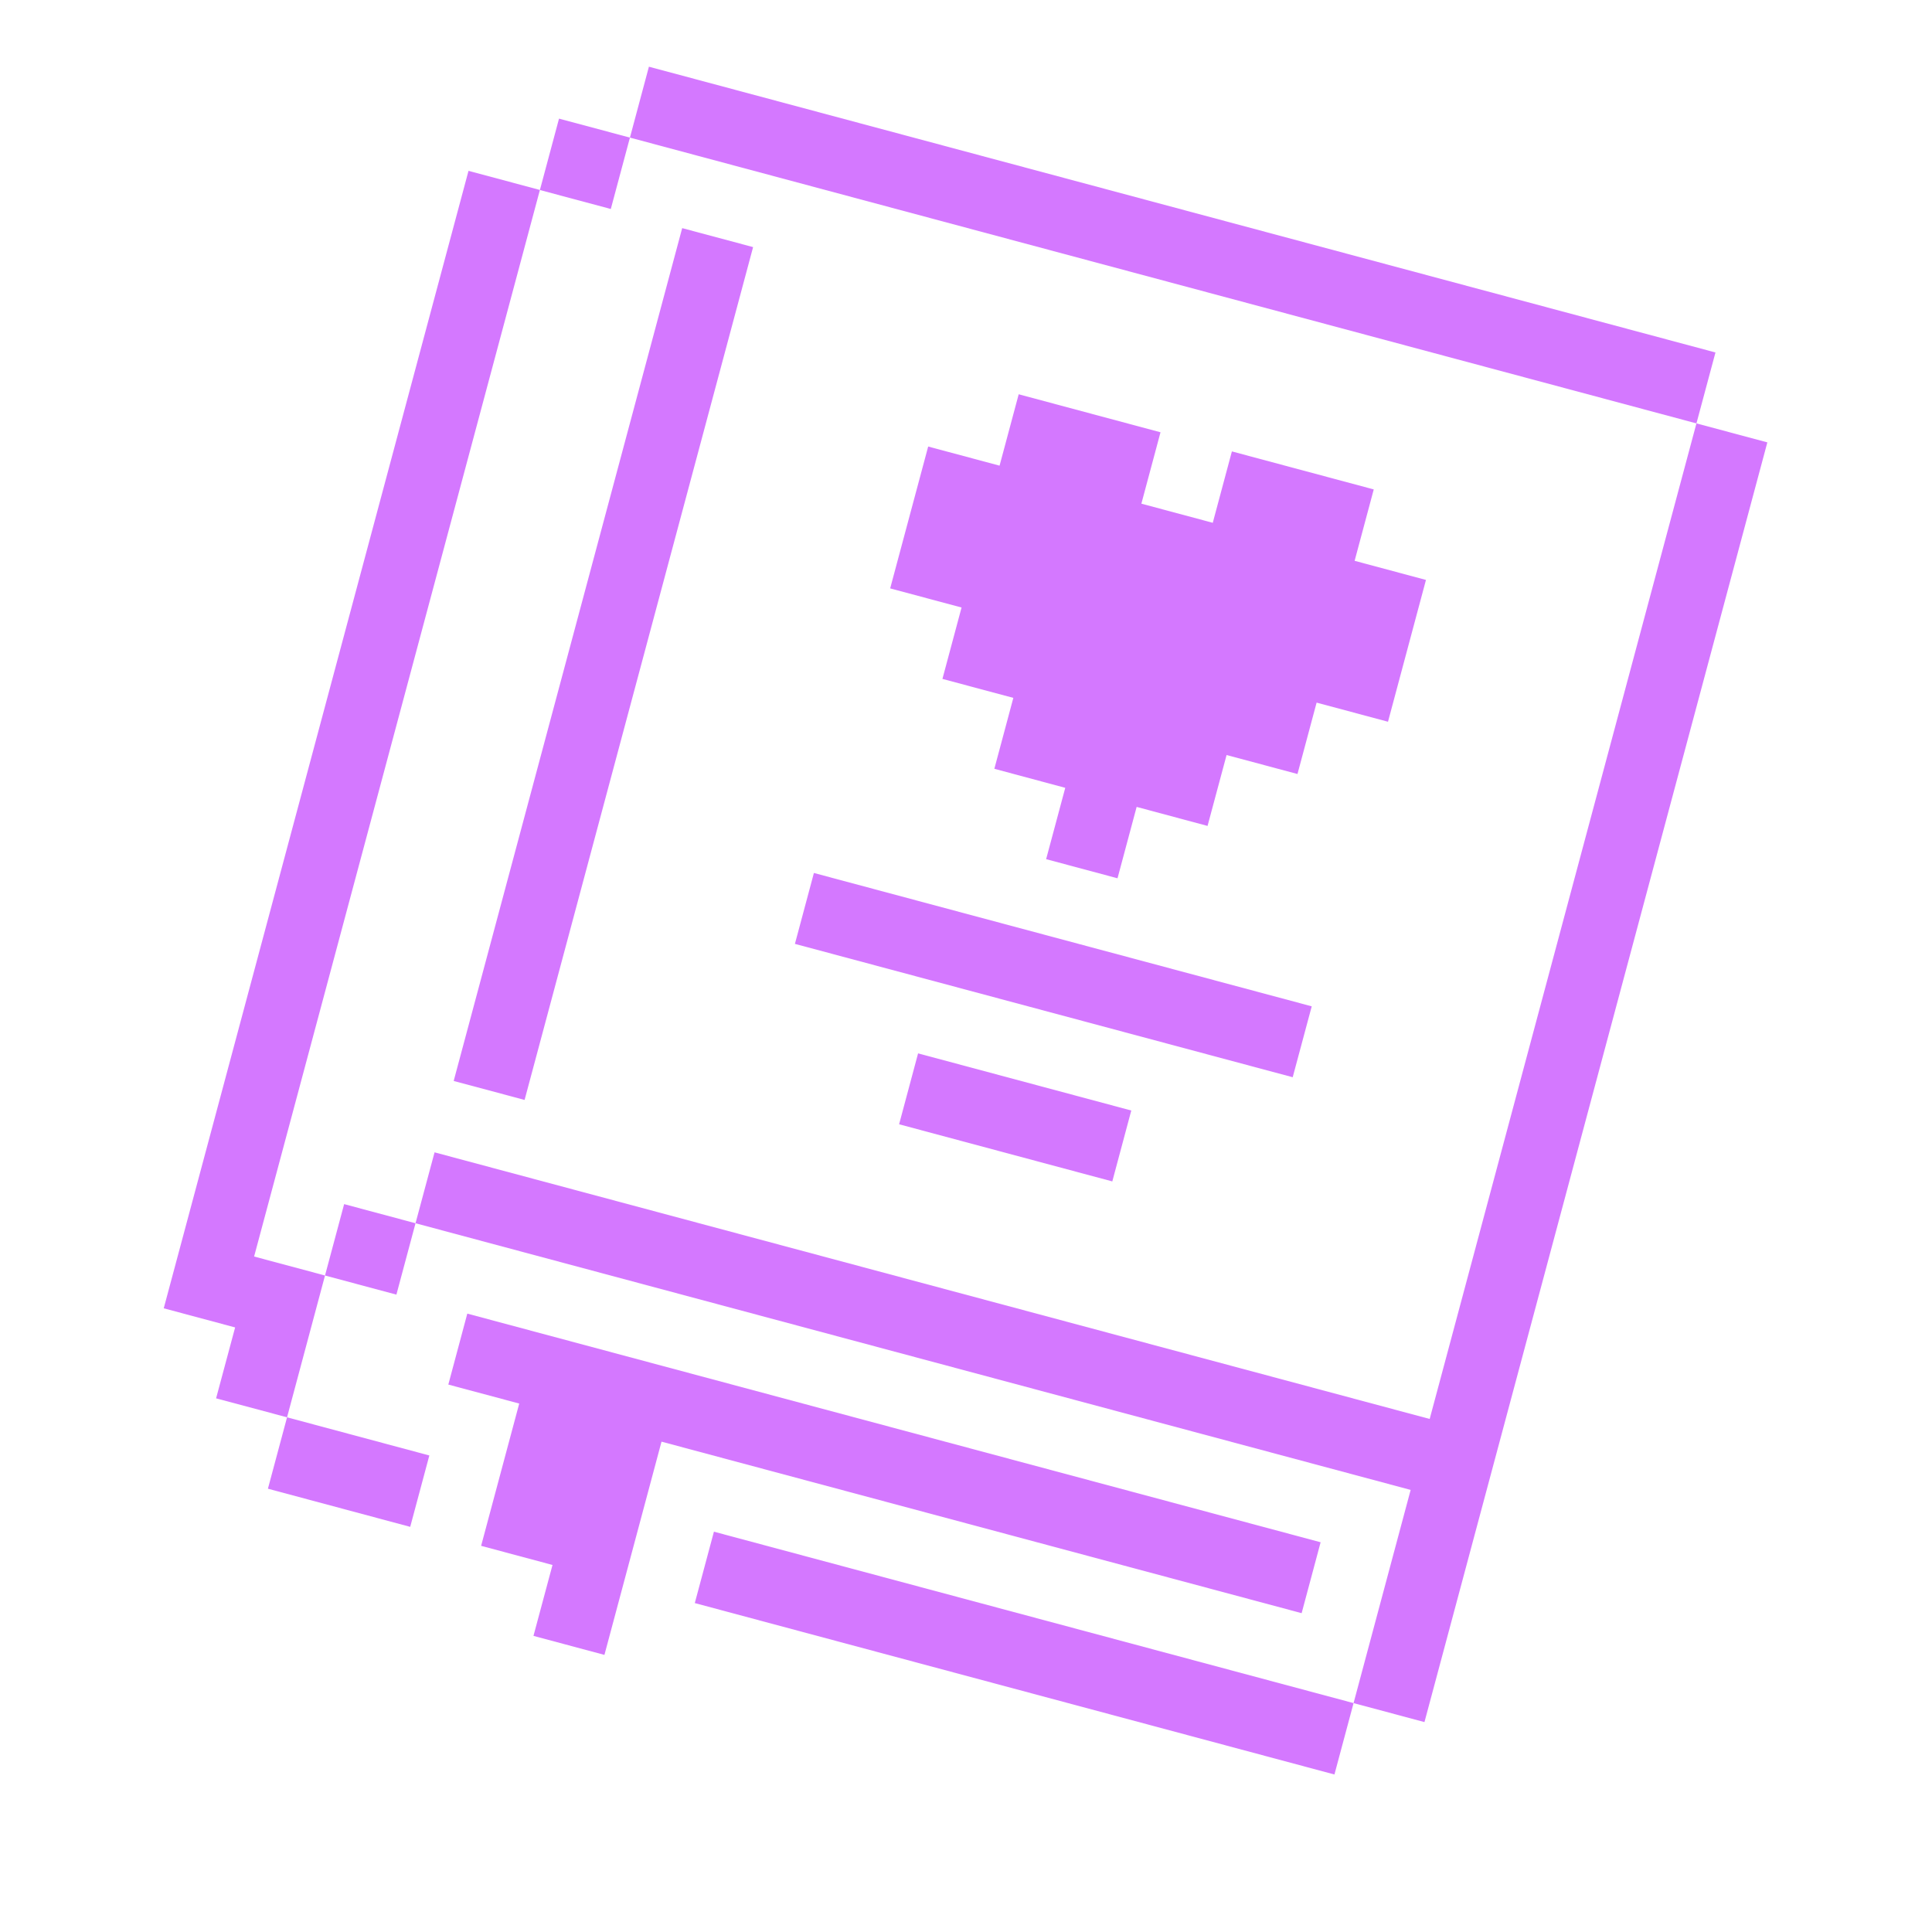
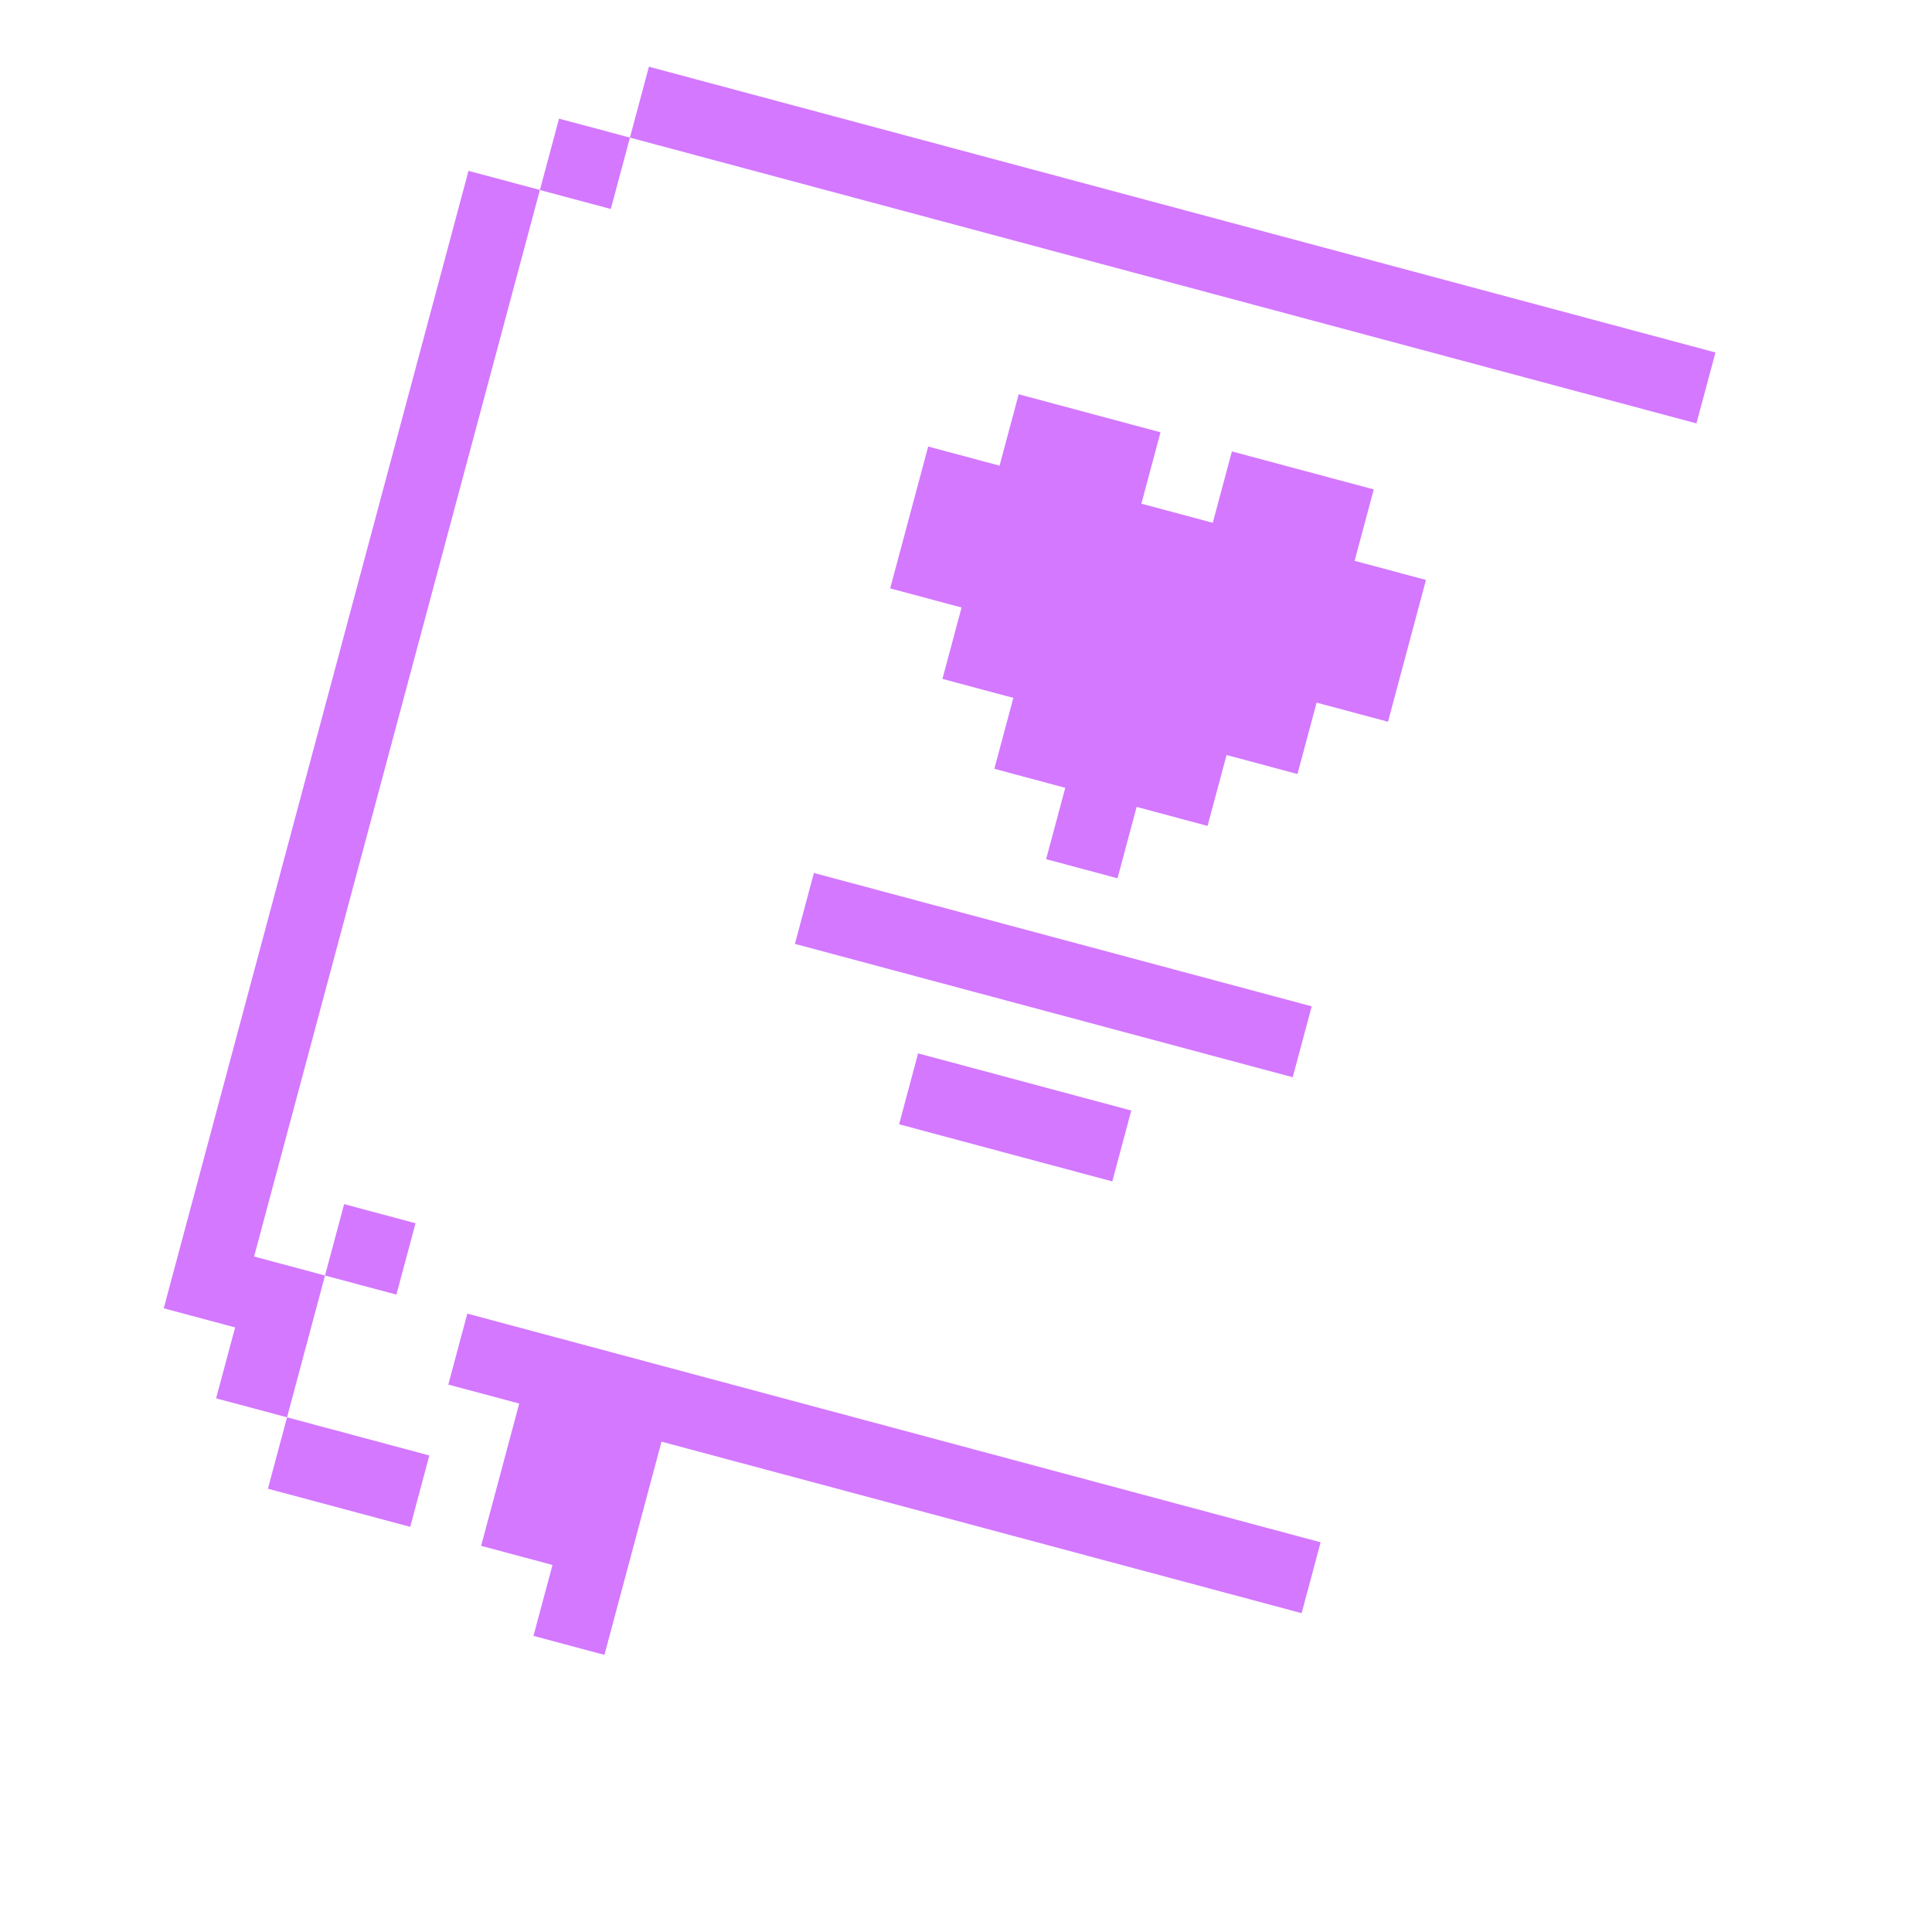
<svg xmlns="http://www.w3.org/2000/svg" width="40" height="40" viewBox="0 0 40 40" fill="none">
  <g clip-path="url(#clip0_499_7180)">
-     <path d="M36.591 9.159L35.123 8.766L29.6 29.378L8.997 23.858L8.603 25.326L29.206 30.847L28.024 35.261L29.492 35.654L36.591 9.159Z" fill="#D478FF" />
-     <path d="M28.024 35.261L14.781 31.712L14.385 33.19L27.628 36.739L28.024 35.261Z" fill="#D478FF" />
    <path d="M23.422 22.992L19.008 21.809L18.615 23.277L23.029 24.46L23.422 22.992Z" fill="#D478FF" />
    <path d="M12.514 34.263L13.696 29.848L26.949 33.399L27.342 31.931L9.675 27.197L9.282 28.666L10.75 29.059L9.961 32.005L11.439 32.401L11.045 33.869L12.514 34.263Z" fill="#D478FF" />
    <path d="M27.158 20.835L16.851 18.074L16.458 19.542L26.764 22.303L27.158 20.835Z" fill="#D478FF" />
    <path d="M19.512 14.056L20.98 14.449L20.587 15.917L22.055 16.311L21.659 17.788L23.137 18.184L23.533 16.706L25.001 17.1L25.395 15.632L26.863 16.025L27.259 14.547L28.737 14.943L29.523 12.007L28.046 11.611L28.442 10.133L25.505 9.346L25.109 10.824L23.631 10.428L24.027 8.95L21.091 8.163L20.695 9.641L19.217 9.245L18.43 12.182L19.908 12.578L19.512 14.056Z" fill="#D478FF" />
-     <path d="M15.592 5.116L14.124 4.723L9.393 22.38L10.861 22.773L15.592 5.116Z" fill="#D478FF" />
    <path d="M35.517 7.297L13.435 1.381L13.042 2.849L35.123 8.766L35.517 7.297Z" fill="#D478FF" />
    <path d="M8.889 30.134L5.943 29.344L5.547 30.822L8.493 31.612L8.889 30.134Z" fill="#D478FF" />
-     <path d="M8.603 25.326L7.125 24.93L6.729 26.408L8.207 26.804L8.603 25.326Z" fill="#D478FF" />
+     <path d="M8.603 25.326L7.125 24.93L6.729 26.408L8.207 26.804Z" fill="#D478FF" />
    <path d="M13.042 2.849L11.574 2.456L11.178 3.934L12.646 4.327L13.042 2.849Z" fill="#D478FF" />
    <path d="M11.178 3.933L9.7 3.537L3.39 27.087L4.868 27.483L4.474 28.951L5.943 29.344L6.729 26.408L5.261 26.015L11.178 3.933Z" fill="#D478FF" />
  </g>
  <defs>
    <clipPath id="clip0_499_7180">
      <rect width="32" height="32" fill="white" transform="translate(8.282) rotate(15)" />
    </clipPath>
  </defs>
</svg>